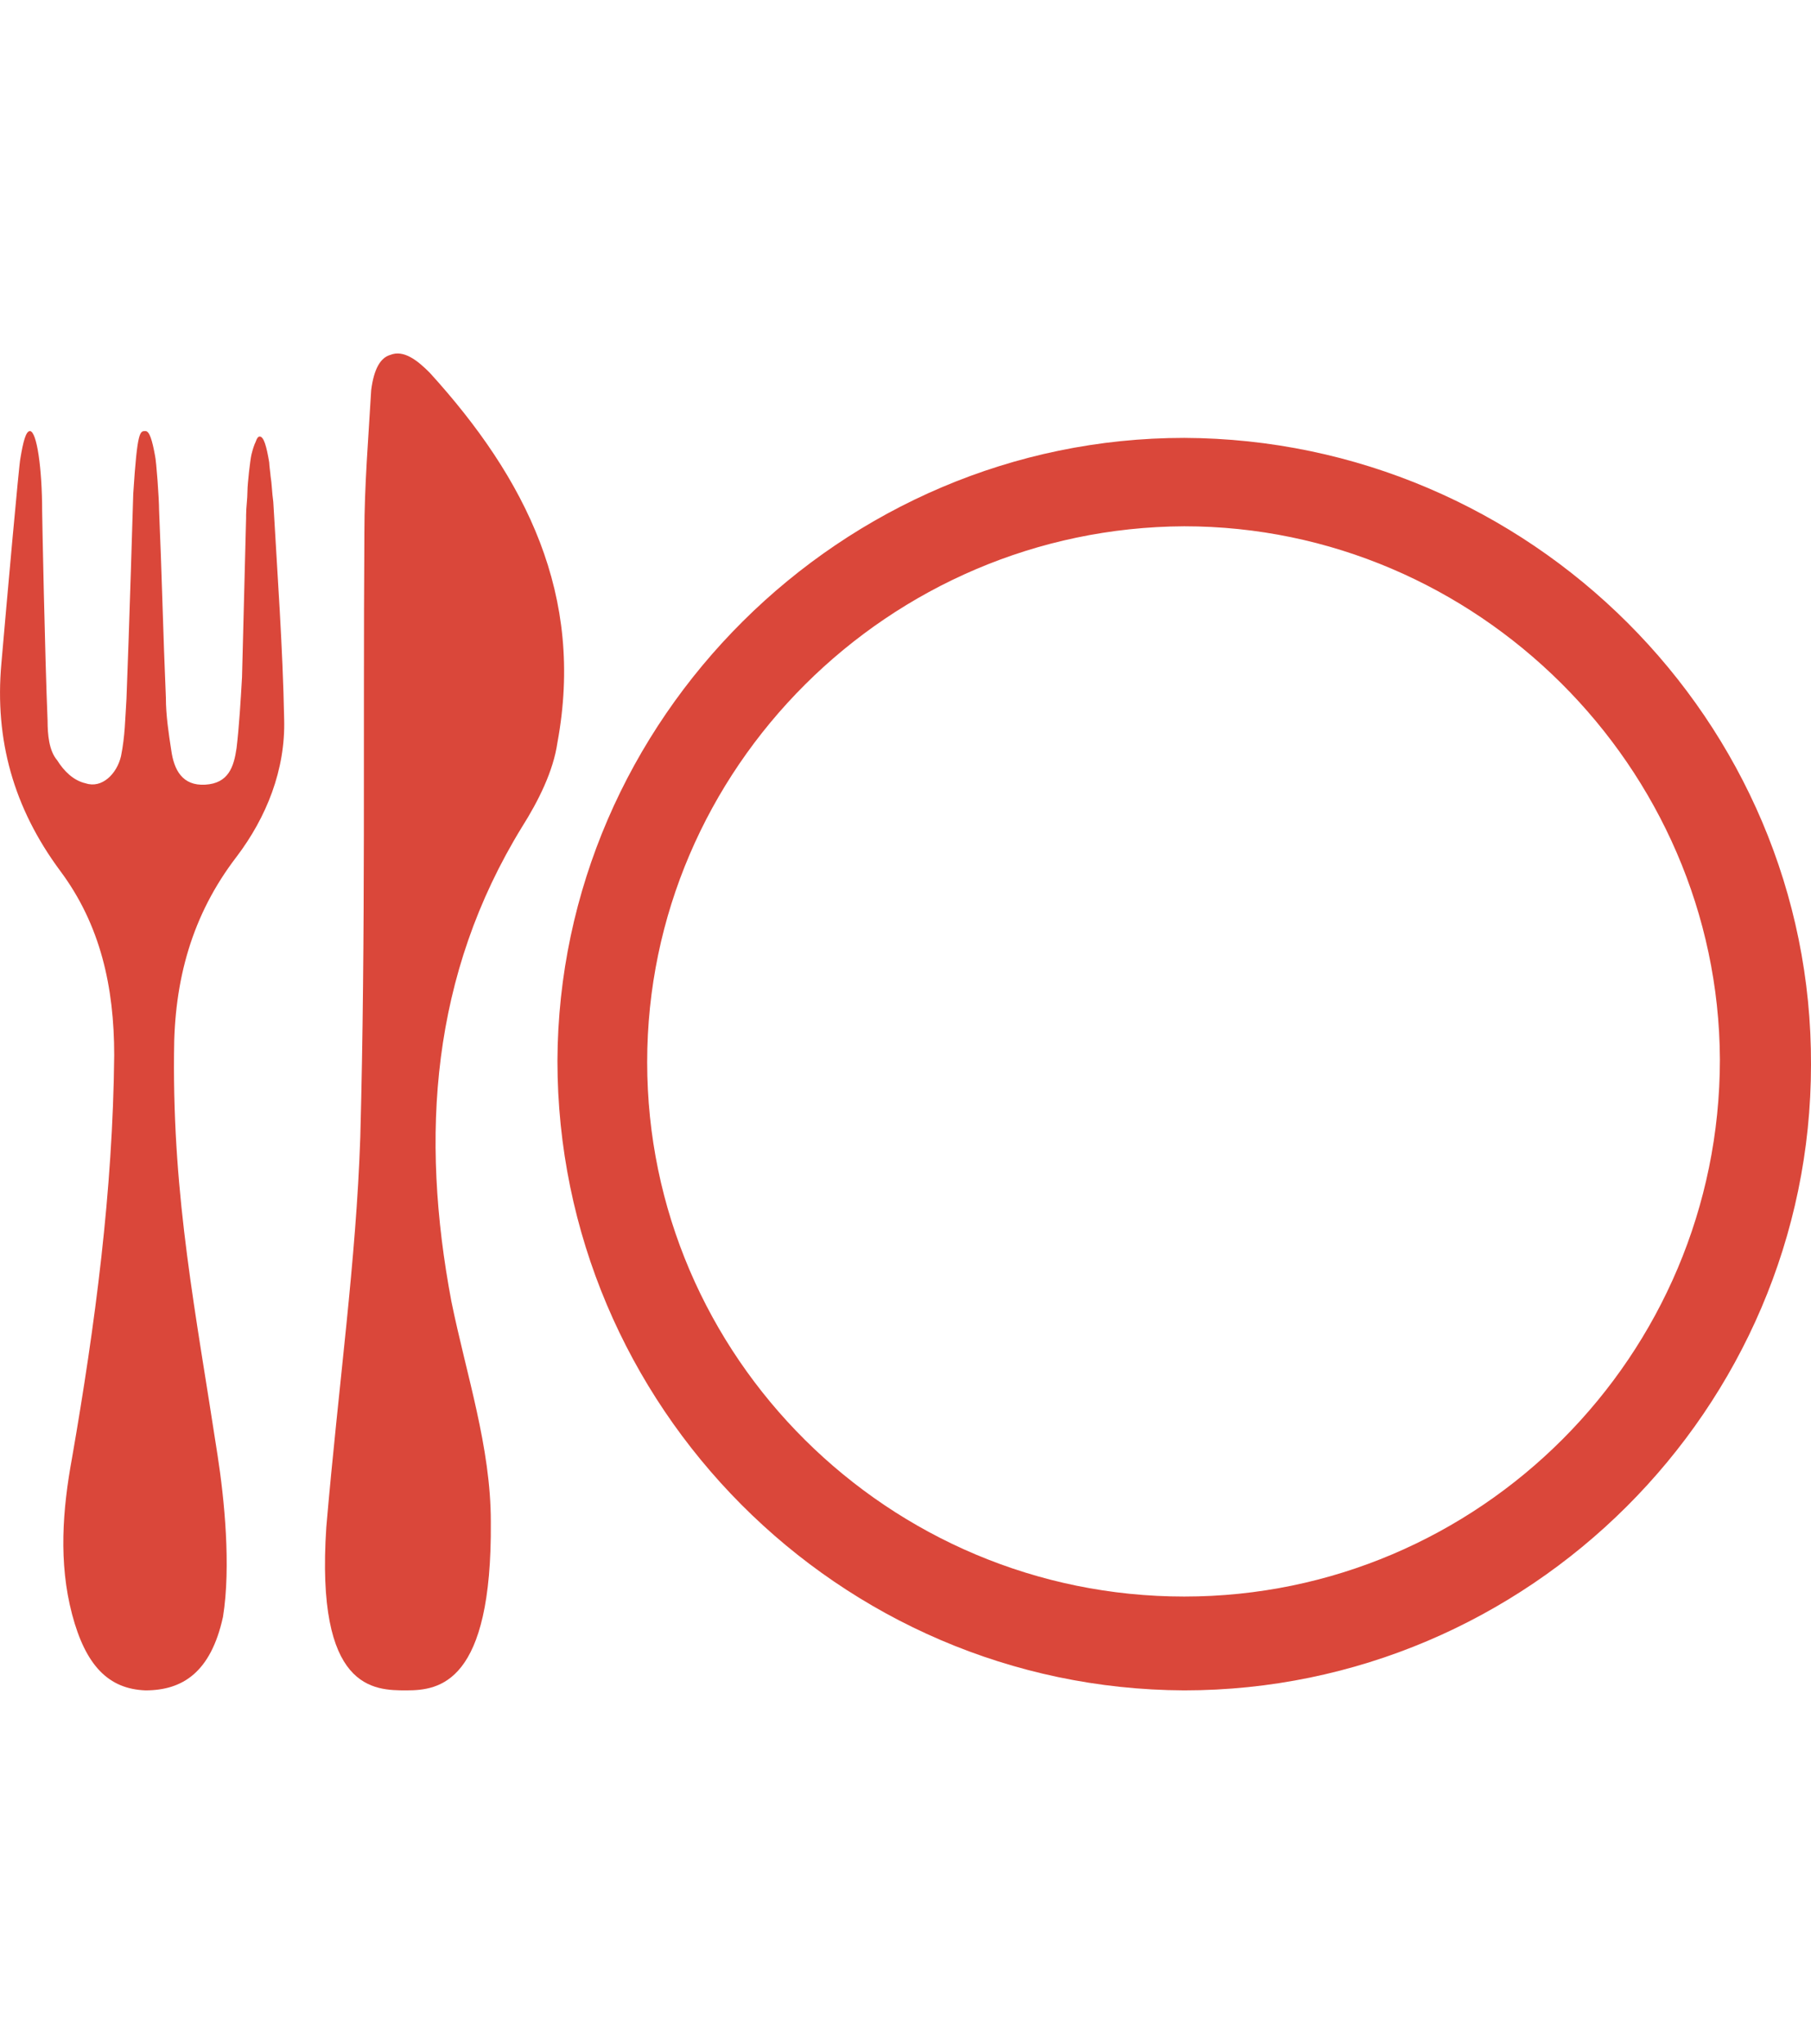
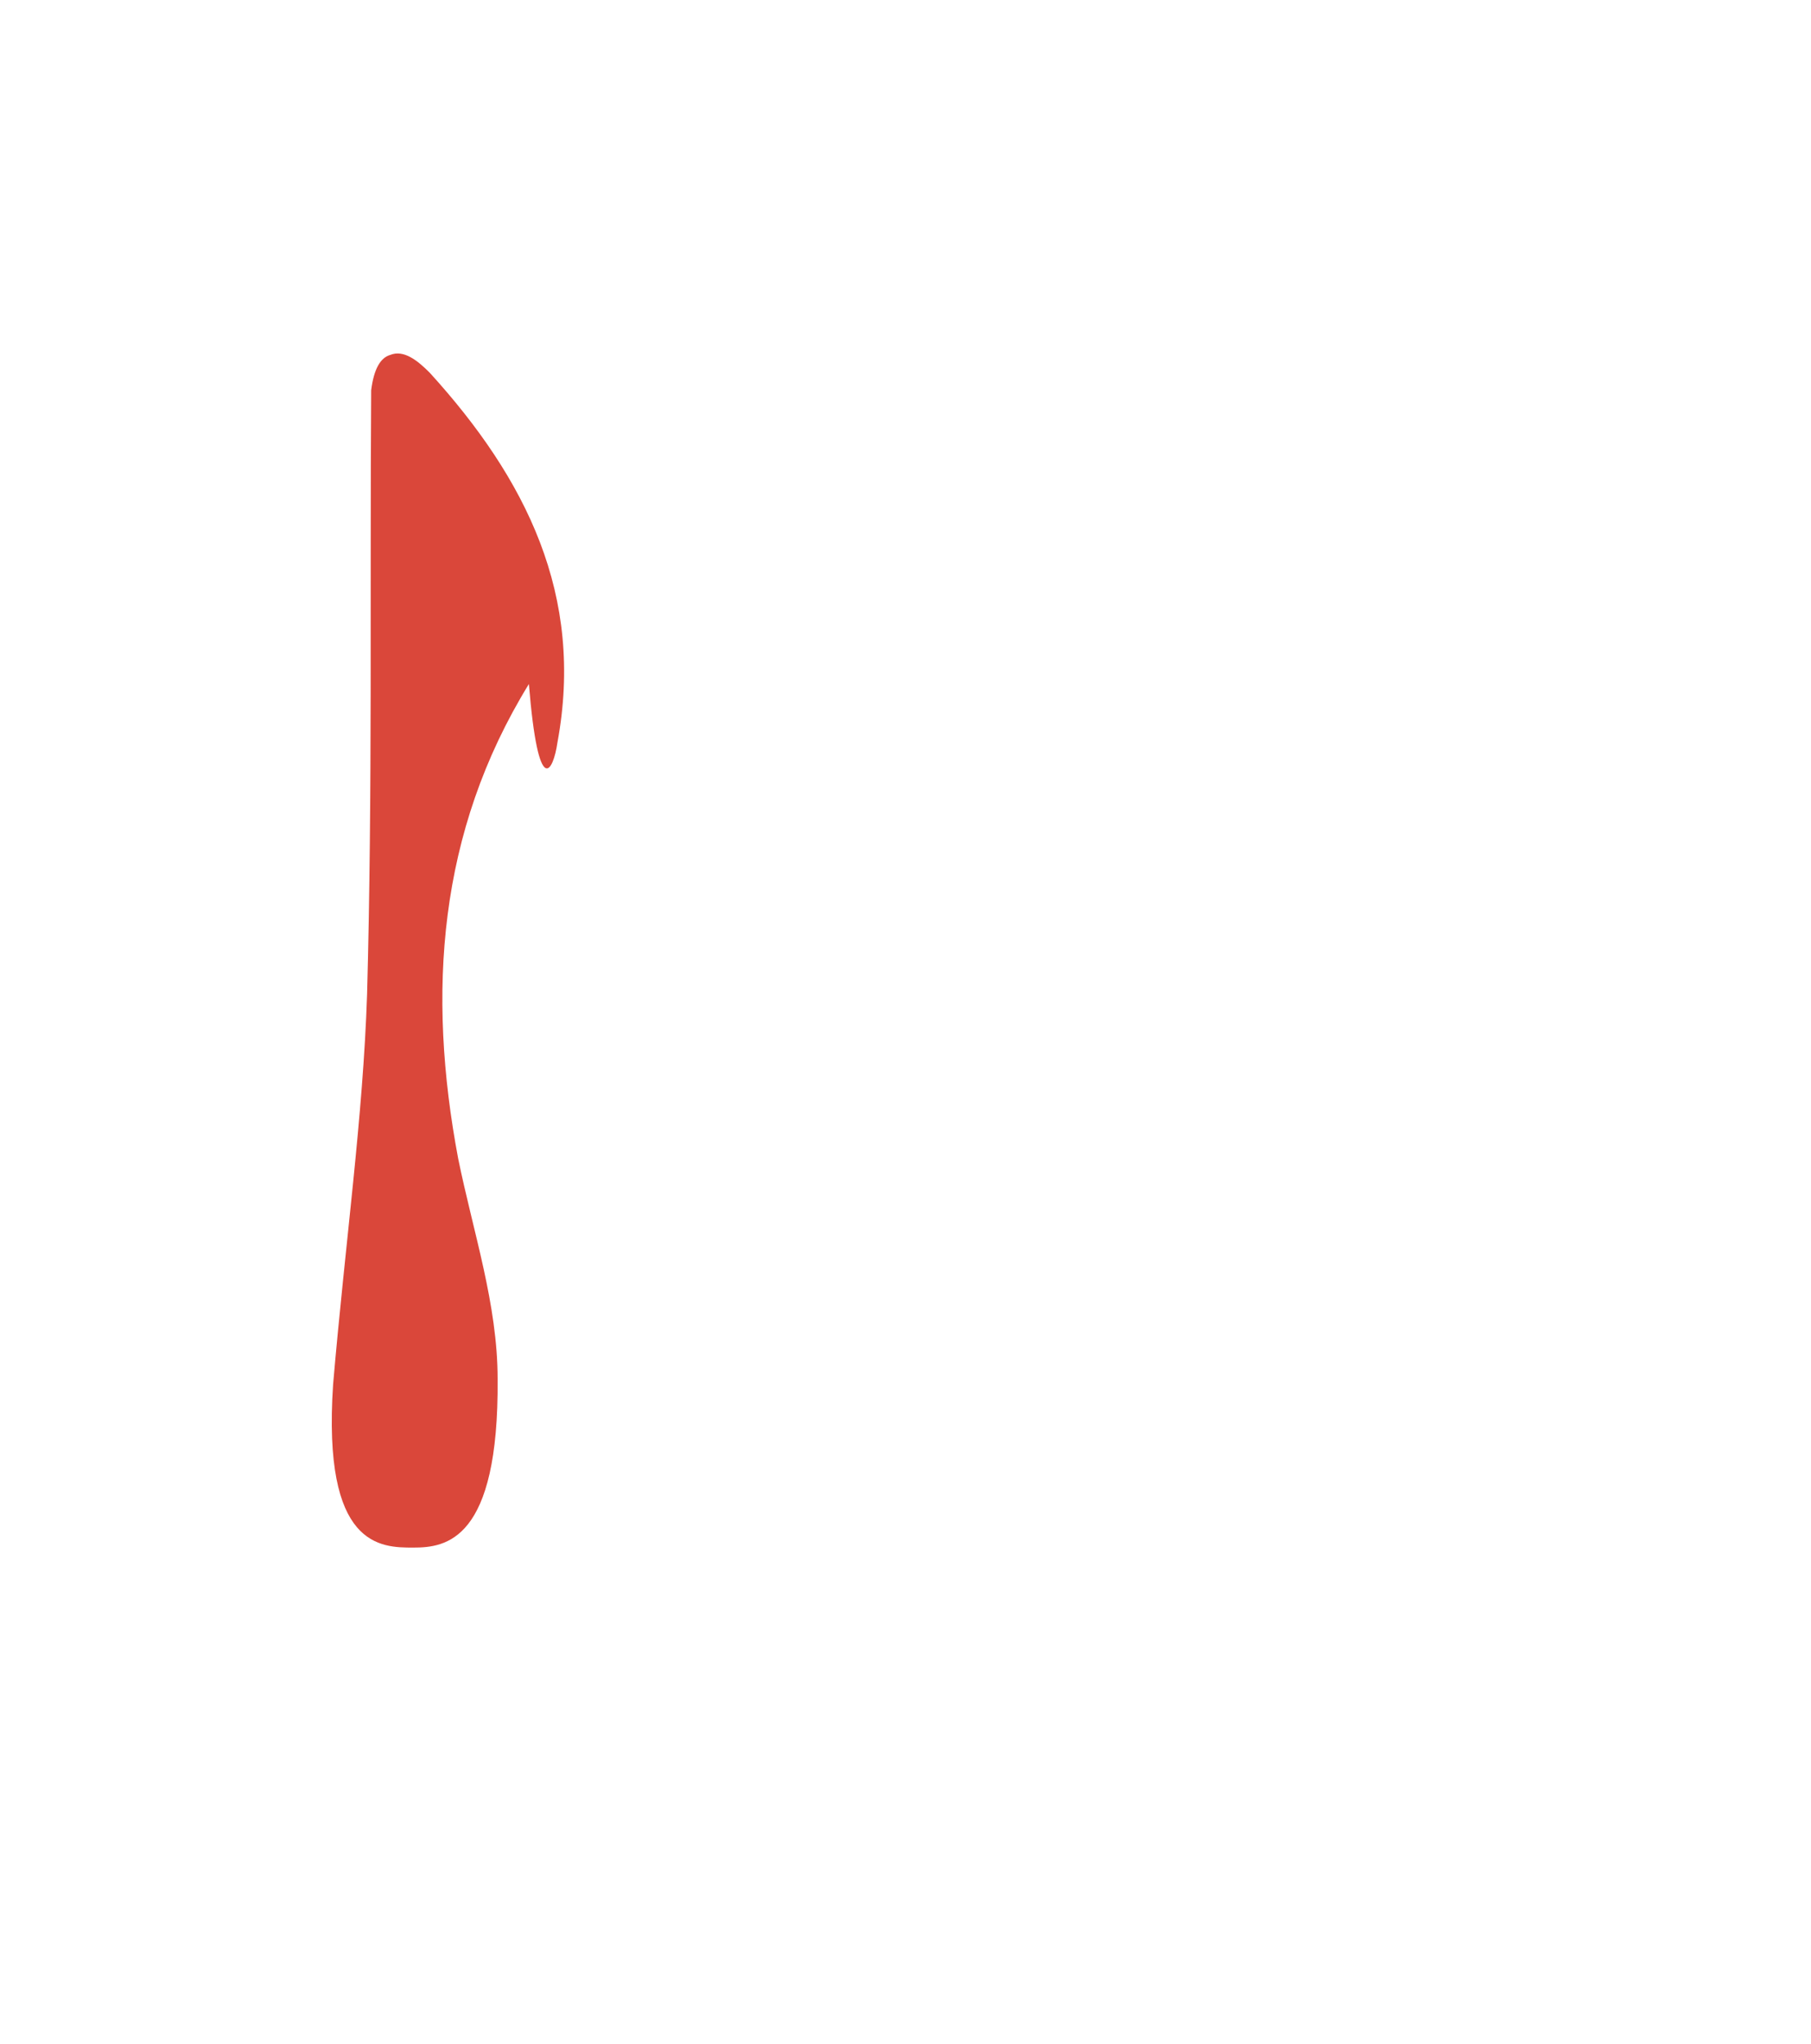
<svg xmlns="http://www.w3.org/2000/svg" version="1.1" id="Calque_1" x="0px" y="0px" viewBox="0 0 133.2 150.3" style="enable-background:new 0 0 133.2 150.3;" xml:space="preserve">
  <style type="text/css">
	.st0{fill:#DA473A;}
</style>
  <g>
-     <path class="st0" d="M87.1,32.2c-25.2,0-46,20.7-46.1,45.8c0,25.4,20.7,46.2,46.1,46.3c25.3,0,46.1-20.7,46.1-46   C133.3,53,112.5,32.3,87.1,32.2z M87.1,117.4c-21.7,0-39.5-17.6-39.5-39.3c0-21.6,17.8-39.3,39.5-39.4c21.5,0,39.3,17.7,39.4,39.2   C126.5,99.7,108.8,117.4,87.1,117.4z" />
-     <path class="st0" d="M41,54.6c2-10.8-2.3-19.4-9.4-27.2c-0.9-0.9-1.9-1.7-2.9-1.3c-0.7,0.2-1.2,1-1.4,2.6c-0.2,3.5-0.5,7-0.5,10.5   c-0.1,14.8,0.1,29.6-0.3,44.4c-0.3,9.1-1.6,18.2-2.5,28.7c-0.8,12,3.5,12,5.9,12s6.3-0.5,6.2-12.4c0-5.5-1.8-10.8-2.9-16.2   c-2.3-12.2-1.5-24,5.2-34.9C39.6,58.9,40.7,56.7,41,54.6z" />
-     <path class="st0" d="M19.9,35c0-0.1-0.1-0.8-0.1-1c-0.2-1.2-0.4-1.9-0.7-1.9c-0.1,0-0.2,0.1-0.3,0.4l0,0l0,0   c-0.1,0.2-0.2,0.5-0.3,0.9c-0.1,0.4-0.3,2.2-0.3,2.7c0,0.6-0.1,1.2-0.1,1.8c0,0.1,0,0.2,0,0.2c-0.1,3.9-0.2,7.8-0.3,11.7   c-0.1,1.7-0.2,3.5-0.4,5.2c-0.2,1.4-0.6,2.6-2.3,2.7s-2.3-1.1-2.5-2.5c-0.2-1.3-0.4-2.6-0.4-3.9c-0.2-4.6-0.3-9.2-0.5-13.8   c0-0.8-0.2-3.6-0.3-4c-0.2-1.1-0.4-1.8-0.7-1.8c-0.4,0-0.6-0.1-0.9,4.6c0,0-0.3,10.1-0.5,15.1c-0.1,1.5-0.1,2.7-0.4,4.2   c-0.3,1.3-1.4,2.4-2.6,2c-0.9-0.2-1.6-0.9-2.1-1.7C3.6,55.2,3.5,54,3.5,53c-0.2-4.8-0.4-15.1-0.4-15.4c0-3.2-0.4-5.9-0.9-5.9   c-0.3,0-0.5,0.8-0.7,2c-0.1,0.4-1,10.5-1.4,15.1C-0.4,54.4,1,59.4,4.4,64c3,4,4,8.6,4,13.6c-0.1,10-1.4,19.8-3.1,29.6   c-0.7,3.8-1,7.7,0,11.5s2.7,5.5,5.4,5.6c2.7,0,4.8-1.3,5.7-5.4c0.6-3.7,0.1-8.7-0.4-11.9c-1.6-10.5-3.3-18.8-3.2-29.5   c0-5.4,1.3-10.2,4.6-14.5c2.2-2.9,3.6-6.4,3.5-10.1c-0.1-5.3-0.5-10.7-0.8-16C20,36.2,20,35.6,19.9,35z" />
+     <path class="st0" d="M41,54.6c2-10.8-2.3-19.4-9.4-27.2c-0.9-0.9-1.9-1.7-2.9-1.3c-0.7,0.2-1.2,1-1.4,2.6c-0.1,14.8,0.1,29.6-0.3,44.4c-0.3,9.1-1.6,18.2-2.5,28.7c-0.8,12,3.5,12,5.9,12s6.3-0.5,6.2-12.4c0-5.5-1.8-10.8-2.9-16.2   c-2.3-12.2-1.5-24,5.2-34.9C39.6,58.9,40.7,56.7,41,54.6z" />
  </g>
</svg>